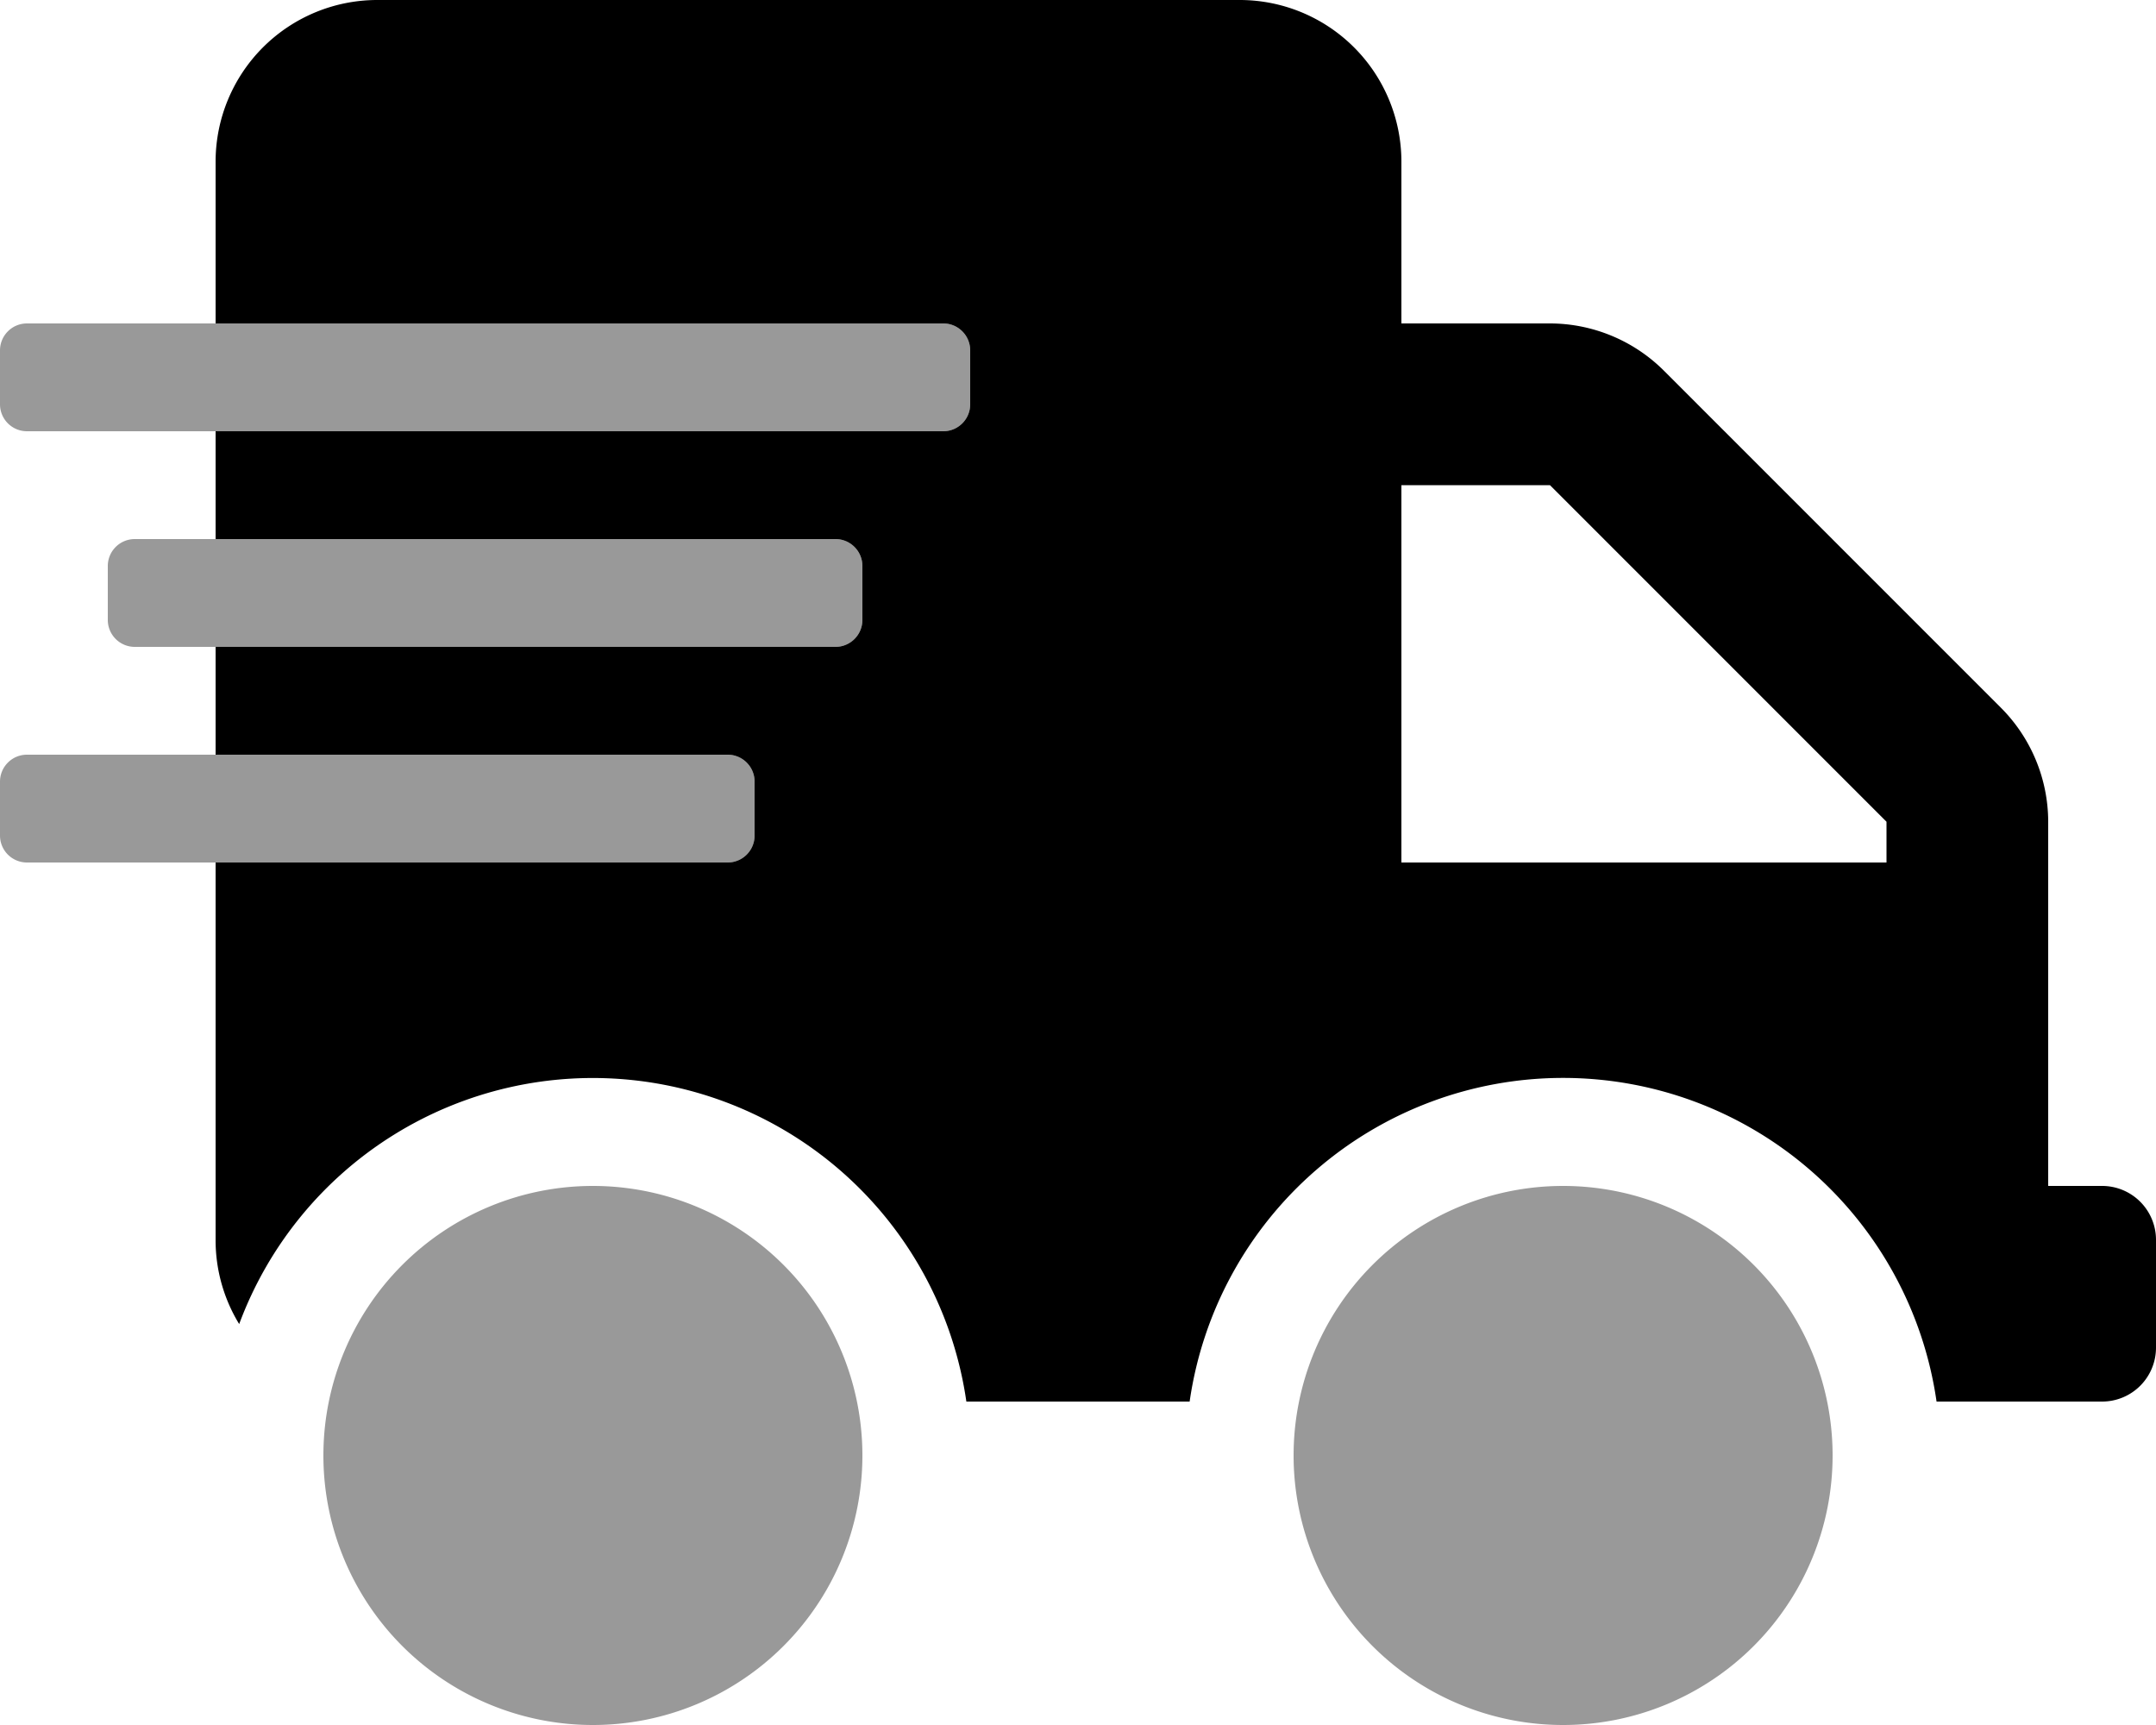
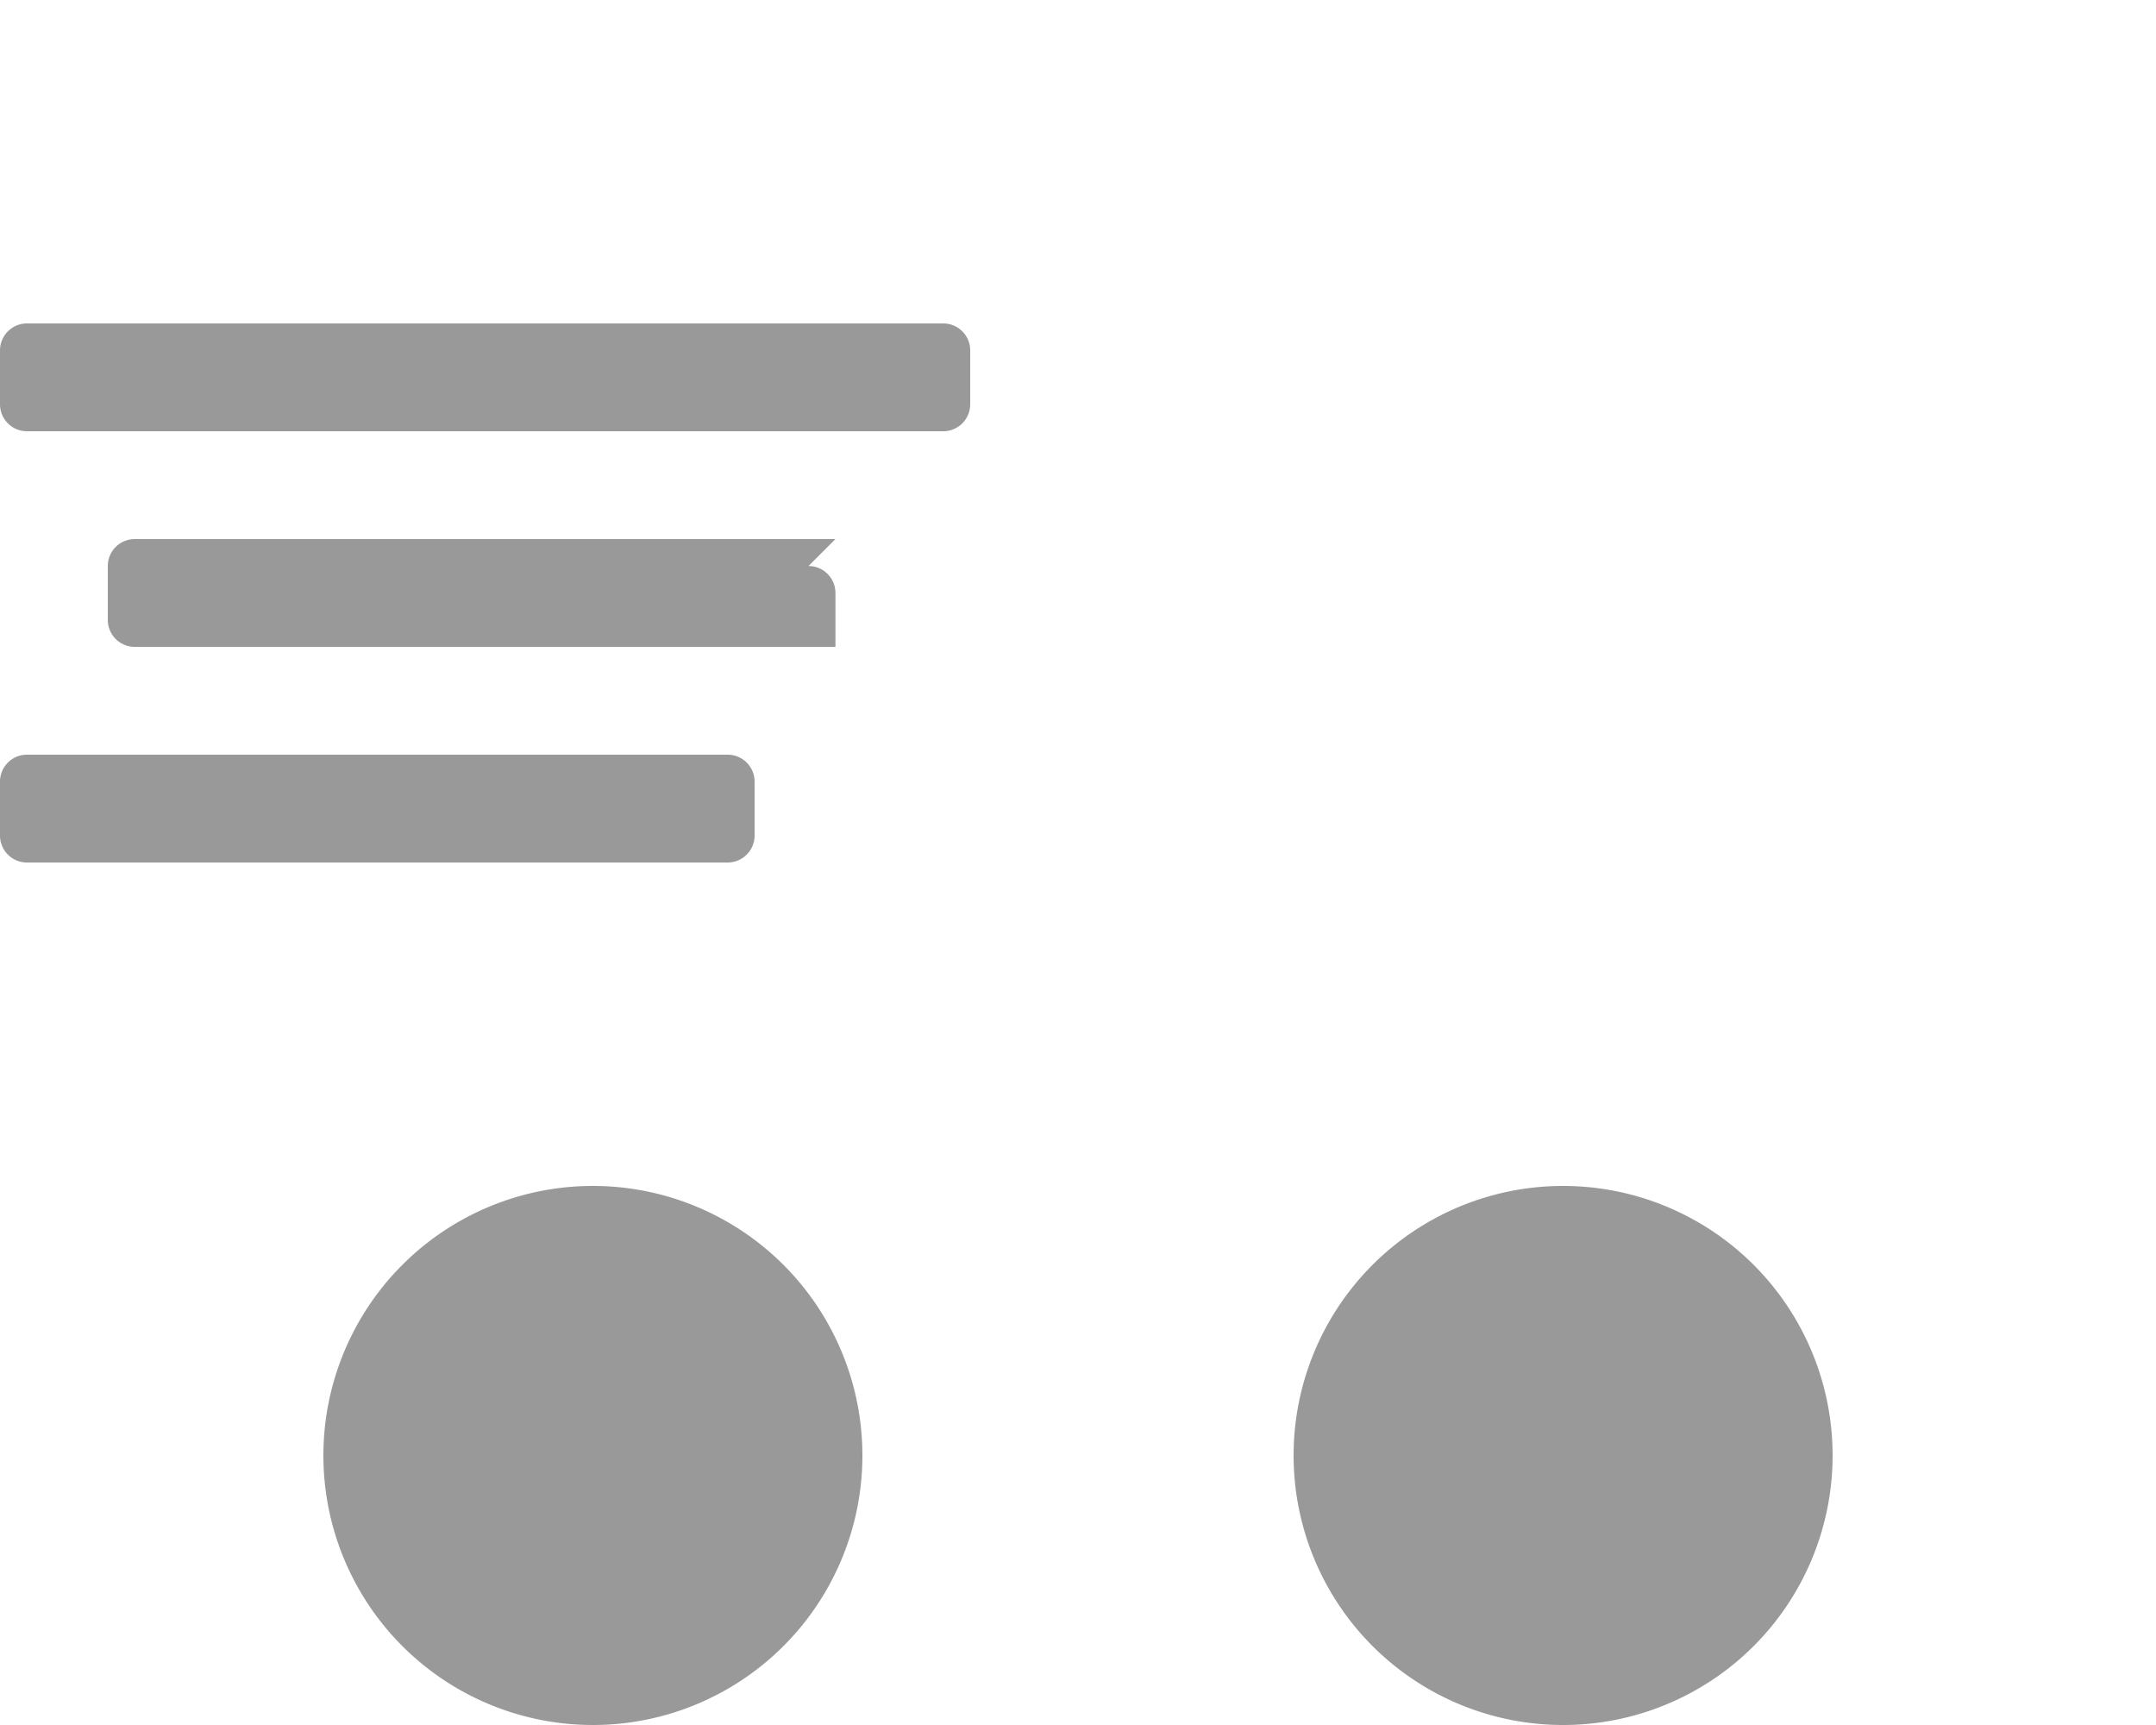
<svg xmlns="http://www.w3.org/2000/svg" viewBox="0 0 640 512">
  <defs>
    <style>.fa-secondary{opacity:.4}</style>
  </defs>
-   <path d="M248 160H40a8 8 0 0 0-8 8v16a8 8 0 0 0 8 8h208a8 8 0 0 0 8-8v-16a8 8 0 0 0-8-8zm-24 88v-16a8 8 0 0 0-8-8H8a8 8 0 0 0-8 8v16a8 8 0 0 0 8 8h208a8 8 0 0 0 8-8zm-48 104a80 80 0 1 0 80 80 80 80 0 0 0-80-80zm288 0a80 80 0 1 0 80 80 80 80 0 0 0-80-80zM280 96H8a8 8 0 0 0-8 8v16a8 8 0 0 0 8 8h272a8 8 0 0 0 8-8v-16a8 8 0 0 0-8-8z" class="fa-secondary" />
-   <path d="M624 352h-16V243.9a48 48 0 0 0-14.1-33.9L494 110.1A48 48 0 0 0 460.1 96H416V48a48 48 0 0 0-48-48H112a48 48 0 0 0-48 48v48h216a8 8 0 0 1 8 8v16a8 8 0 0 1-8 8H64v32h184a8 8 0 0 1 8 8v16a8 8 0 0 1-8 8H64v32h152a8 8 0 0 1 8 8v16a8 8 0 0 1-8 8H64v112a47.74 47.74 0 0 0 7 25 112 112 0 0 1 215.86 23h66.28a112 112 0 0 1 221.72 0H624a16 16 0 0 0 16-16v-32a16 16 0 0 0-16-16zm-64-96H416V144h44.1l99.9 99.9z" class="fa-primary" />
+   <path d="M248 160H40a8 8 0 0 0-8 8v16a8 8 0 0 0 8 8h208v-16a8 8 0 0 0-8-8zm-24 88v-16a8 8 0 0 0-8-8H8a8 8 0 0 0-8 8v16a8 8 0 0 0 8 8h208a8 8 0 0 0 8-8zm-48 104a80 80 0 1 0 80 80 80 80 0 0 0-80-80zm288 0a80 80 0 1 0 80 80 80 80 0 0 0-80-80zM280 96H8a8 8 0 0 0-8 8v16a8 8 0 0 0 8 8h272a8 8 0 0 0 8-8v-16a8 8 0 0 0-8-8z" class="fa-secondary" />
</svg>